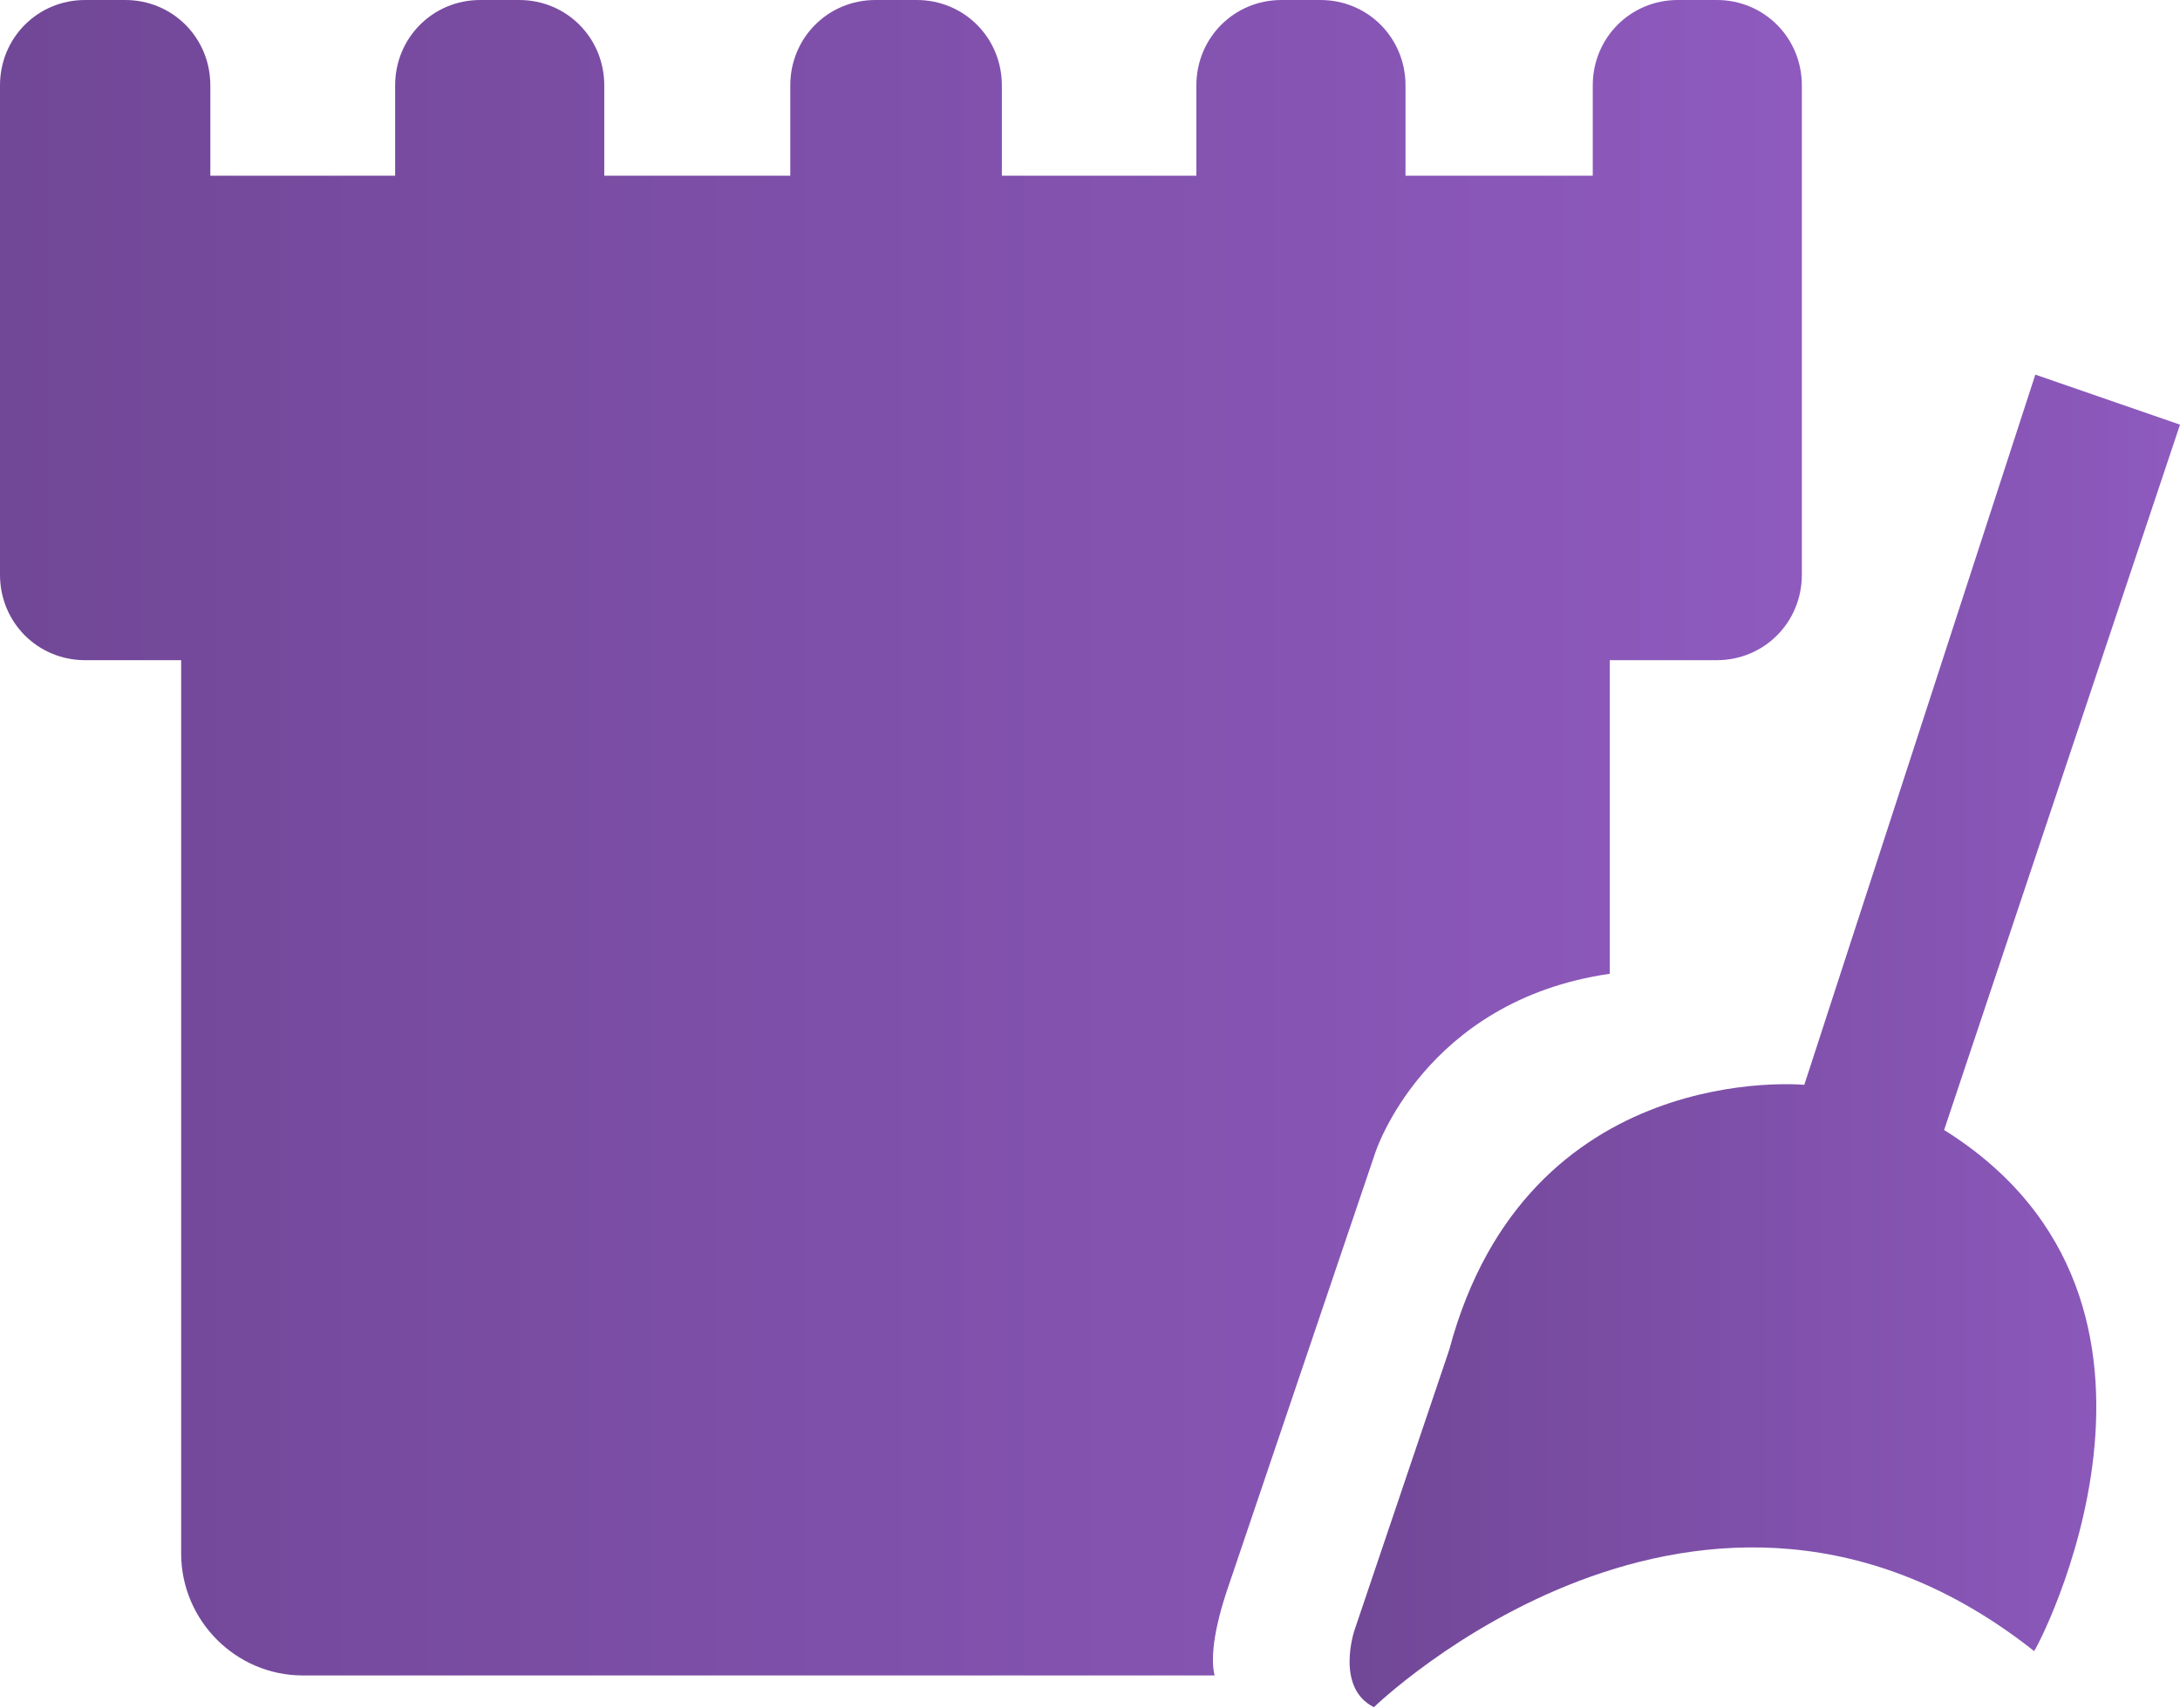
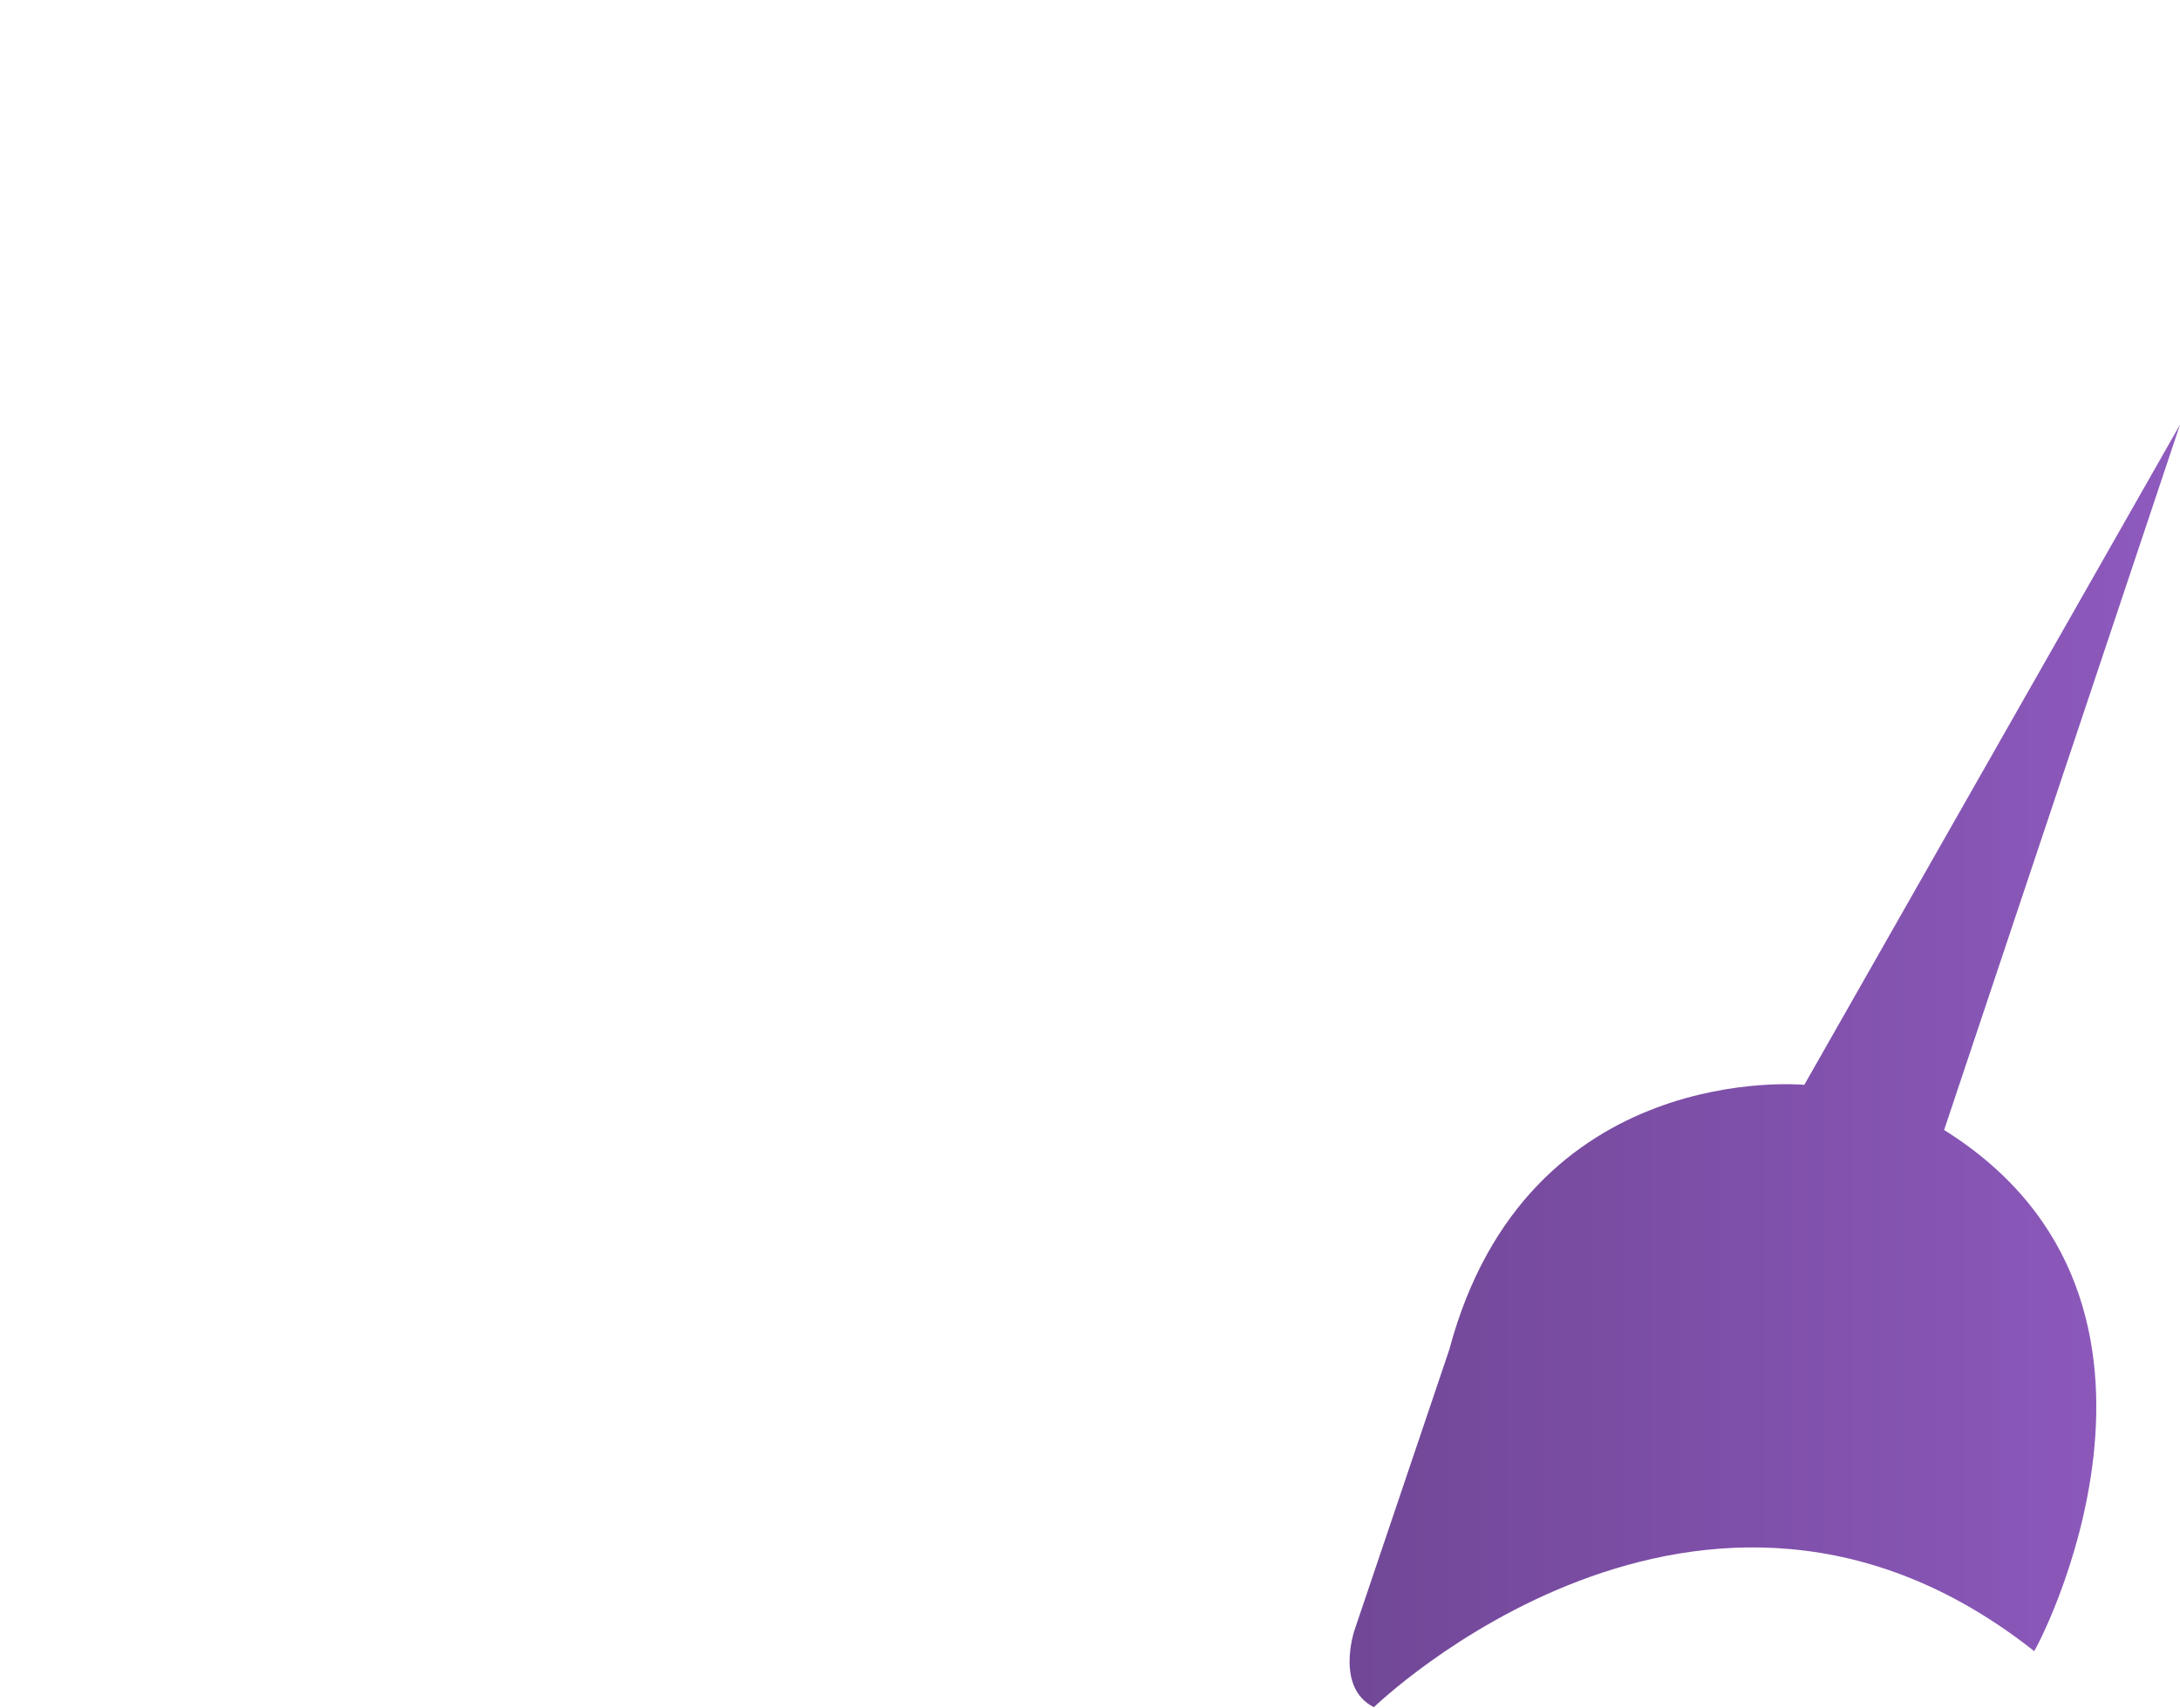
<svg xmlns="http://www.w3.org/2000/svg" width="74" height="58" viewBox="0 0 74 58" fill="none">
-   <path d="M46.678 39.15C46.678 39.15 48.329 33.971 54.644 33.06V22.413H58.276C59.885 22.413 61.164 21.129 61.164 19.513V2.9C61.164 1.284 59.885 0 58.276 0H56.955C55.345 0 54.066 1.284 54.066 2.9V5.966H47.71V2.9C47.71 1.284 46.431 0 44.821 0H43.5C41.891 0 40.611 1.284 40.611 2.9V5.966H34.008V2.9C34.008 1.284 32.728 0 31.119 0H29.716C28.106 0 26.826 1.284 26.826 2.9V5.966H20.512V2.9C20.512 1.284 19.233 0 17.623 0H16.302C14.693 0 13.413 1.284 13.413 2.9V5.966H7.14V2.9C7.14 1.284 5.861 0 4.251 0H2.889C1.279 0 0 1.284 0 2.9V19.513C0 21.129 1.279 22.413 2.889 22.413H6.149V52.739C6.149 55.017 8.007 56.881 10.277 56.881H41.23C41.106 56.384 41.148 55.431 41.726 53.774L46.678 39.15Z" fill="url(#paint0_linear_946_9506)" />
-   <path d="M65.993 38.363L74 14.417L69.089 12.719L61.247 36.83C61.247 36.83 51.837 35.919 49.196 45.82L45.977 55.349C45.977 55.349 45.316 57.296 46.637 57.959C46.637 57.959 57.78 47.146 69.047 56.053C69.089 56.094 75.403 44.246 65.993 38.363Z" fill="url(#paint1_linear_946_9506)" />
+   <path d="M65.993 38.363L74 14.417L61.247 36.83C61.247 36.83 51.837 35.919 49.196 45.82L45.977 55.349C45.977 55.349 45.316 57.296 46.637 57.959C46.637 57.959 57.78 47.146 69.047 56.053C69.089 56.094 75.403 44.246 65.993 38.363Z" fill="url(#paint1_linear_946_9506)" />
  <defs>
    <linearGradient id="paint0_linear_946_9506" x1="0" y1="28.441" x2="61.164" y2="28.441" gradientUnits="userSpaceOnUse">
      <stop stop-color="#714797" />
      <stop offset="1" stop-color="#8E5ABE" />
    </linearGradient>
    <linearGradient id="paint1_linear_946_9506" x1="45.812" y1="35.339" x2="74" y2="35.339" gradientUnits="userSpaceOnUse">
      <stop stop-color="#714797" />
      <stop offset="1" stop-color="#8E5ABE" />
    </linearGradient>
  </defs>
</svg>